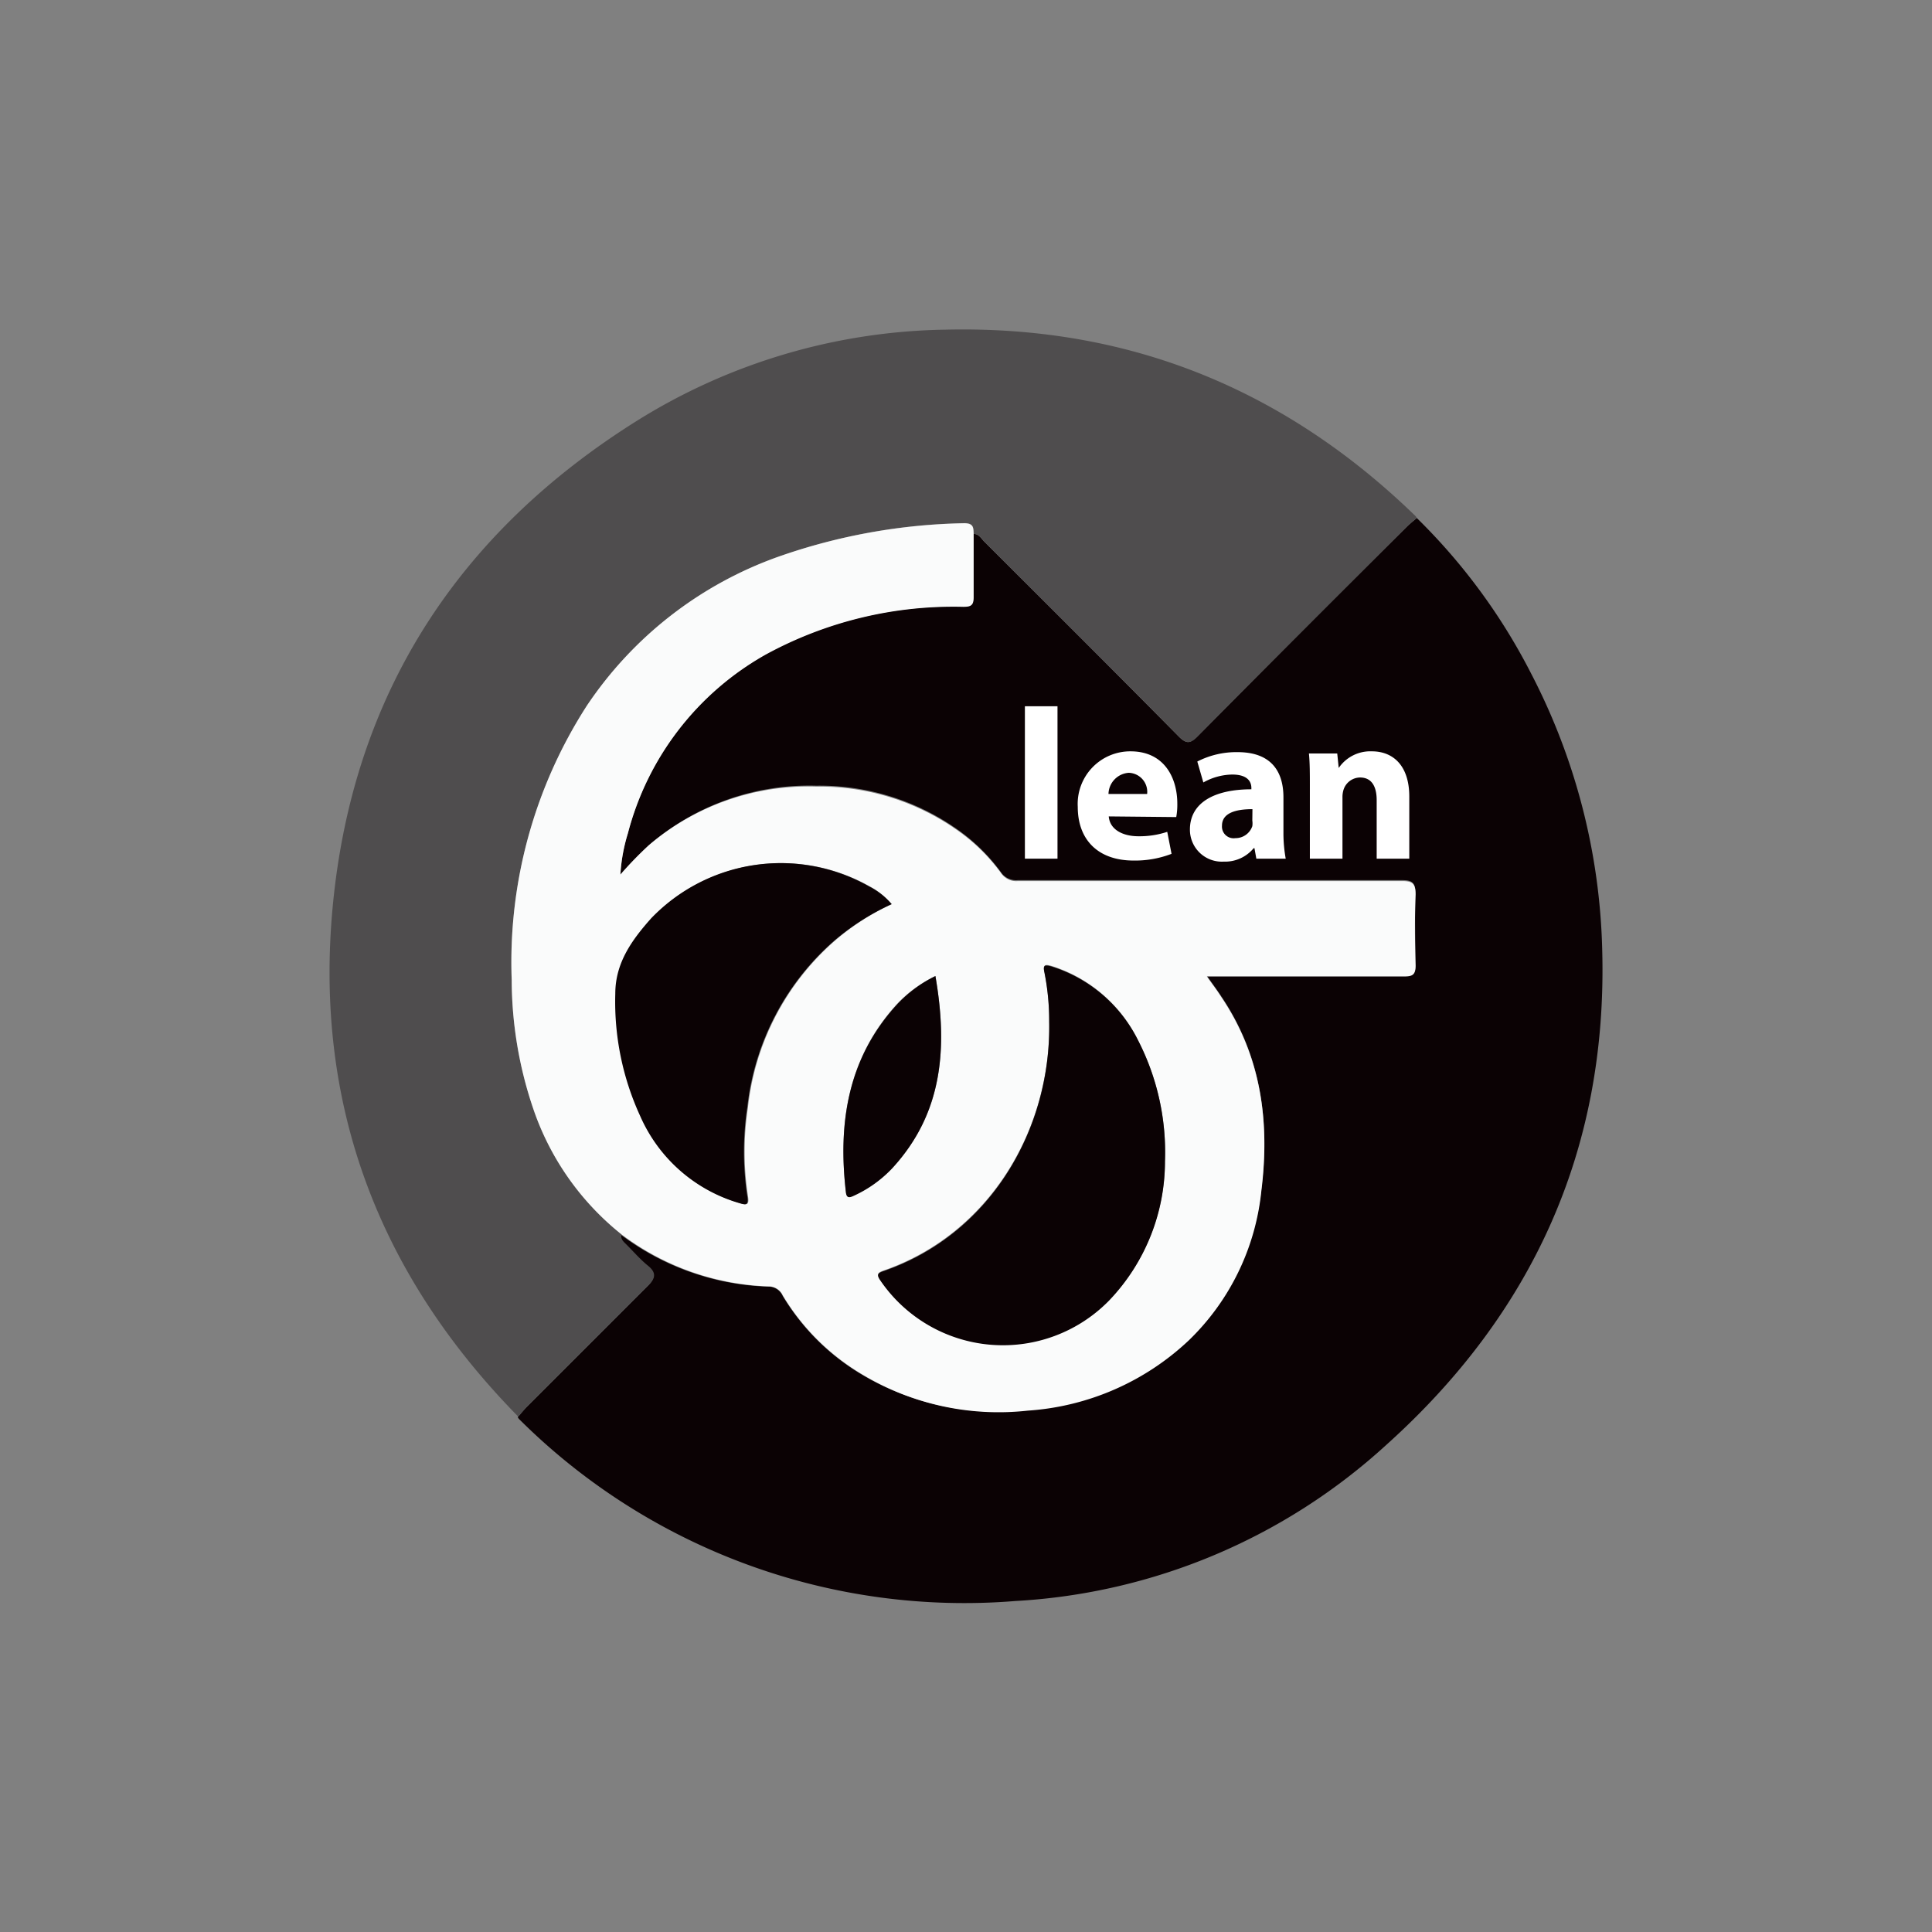
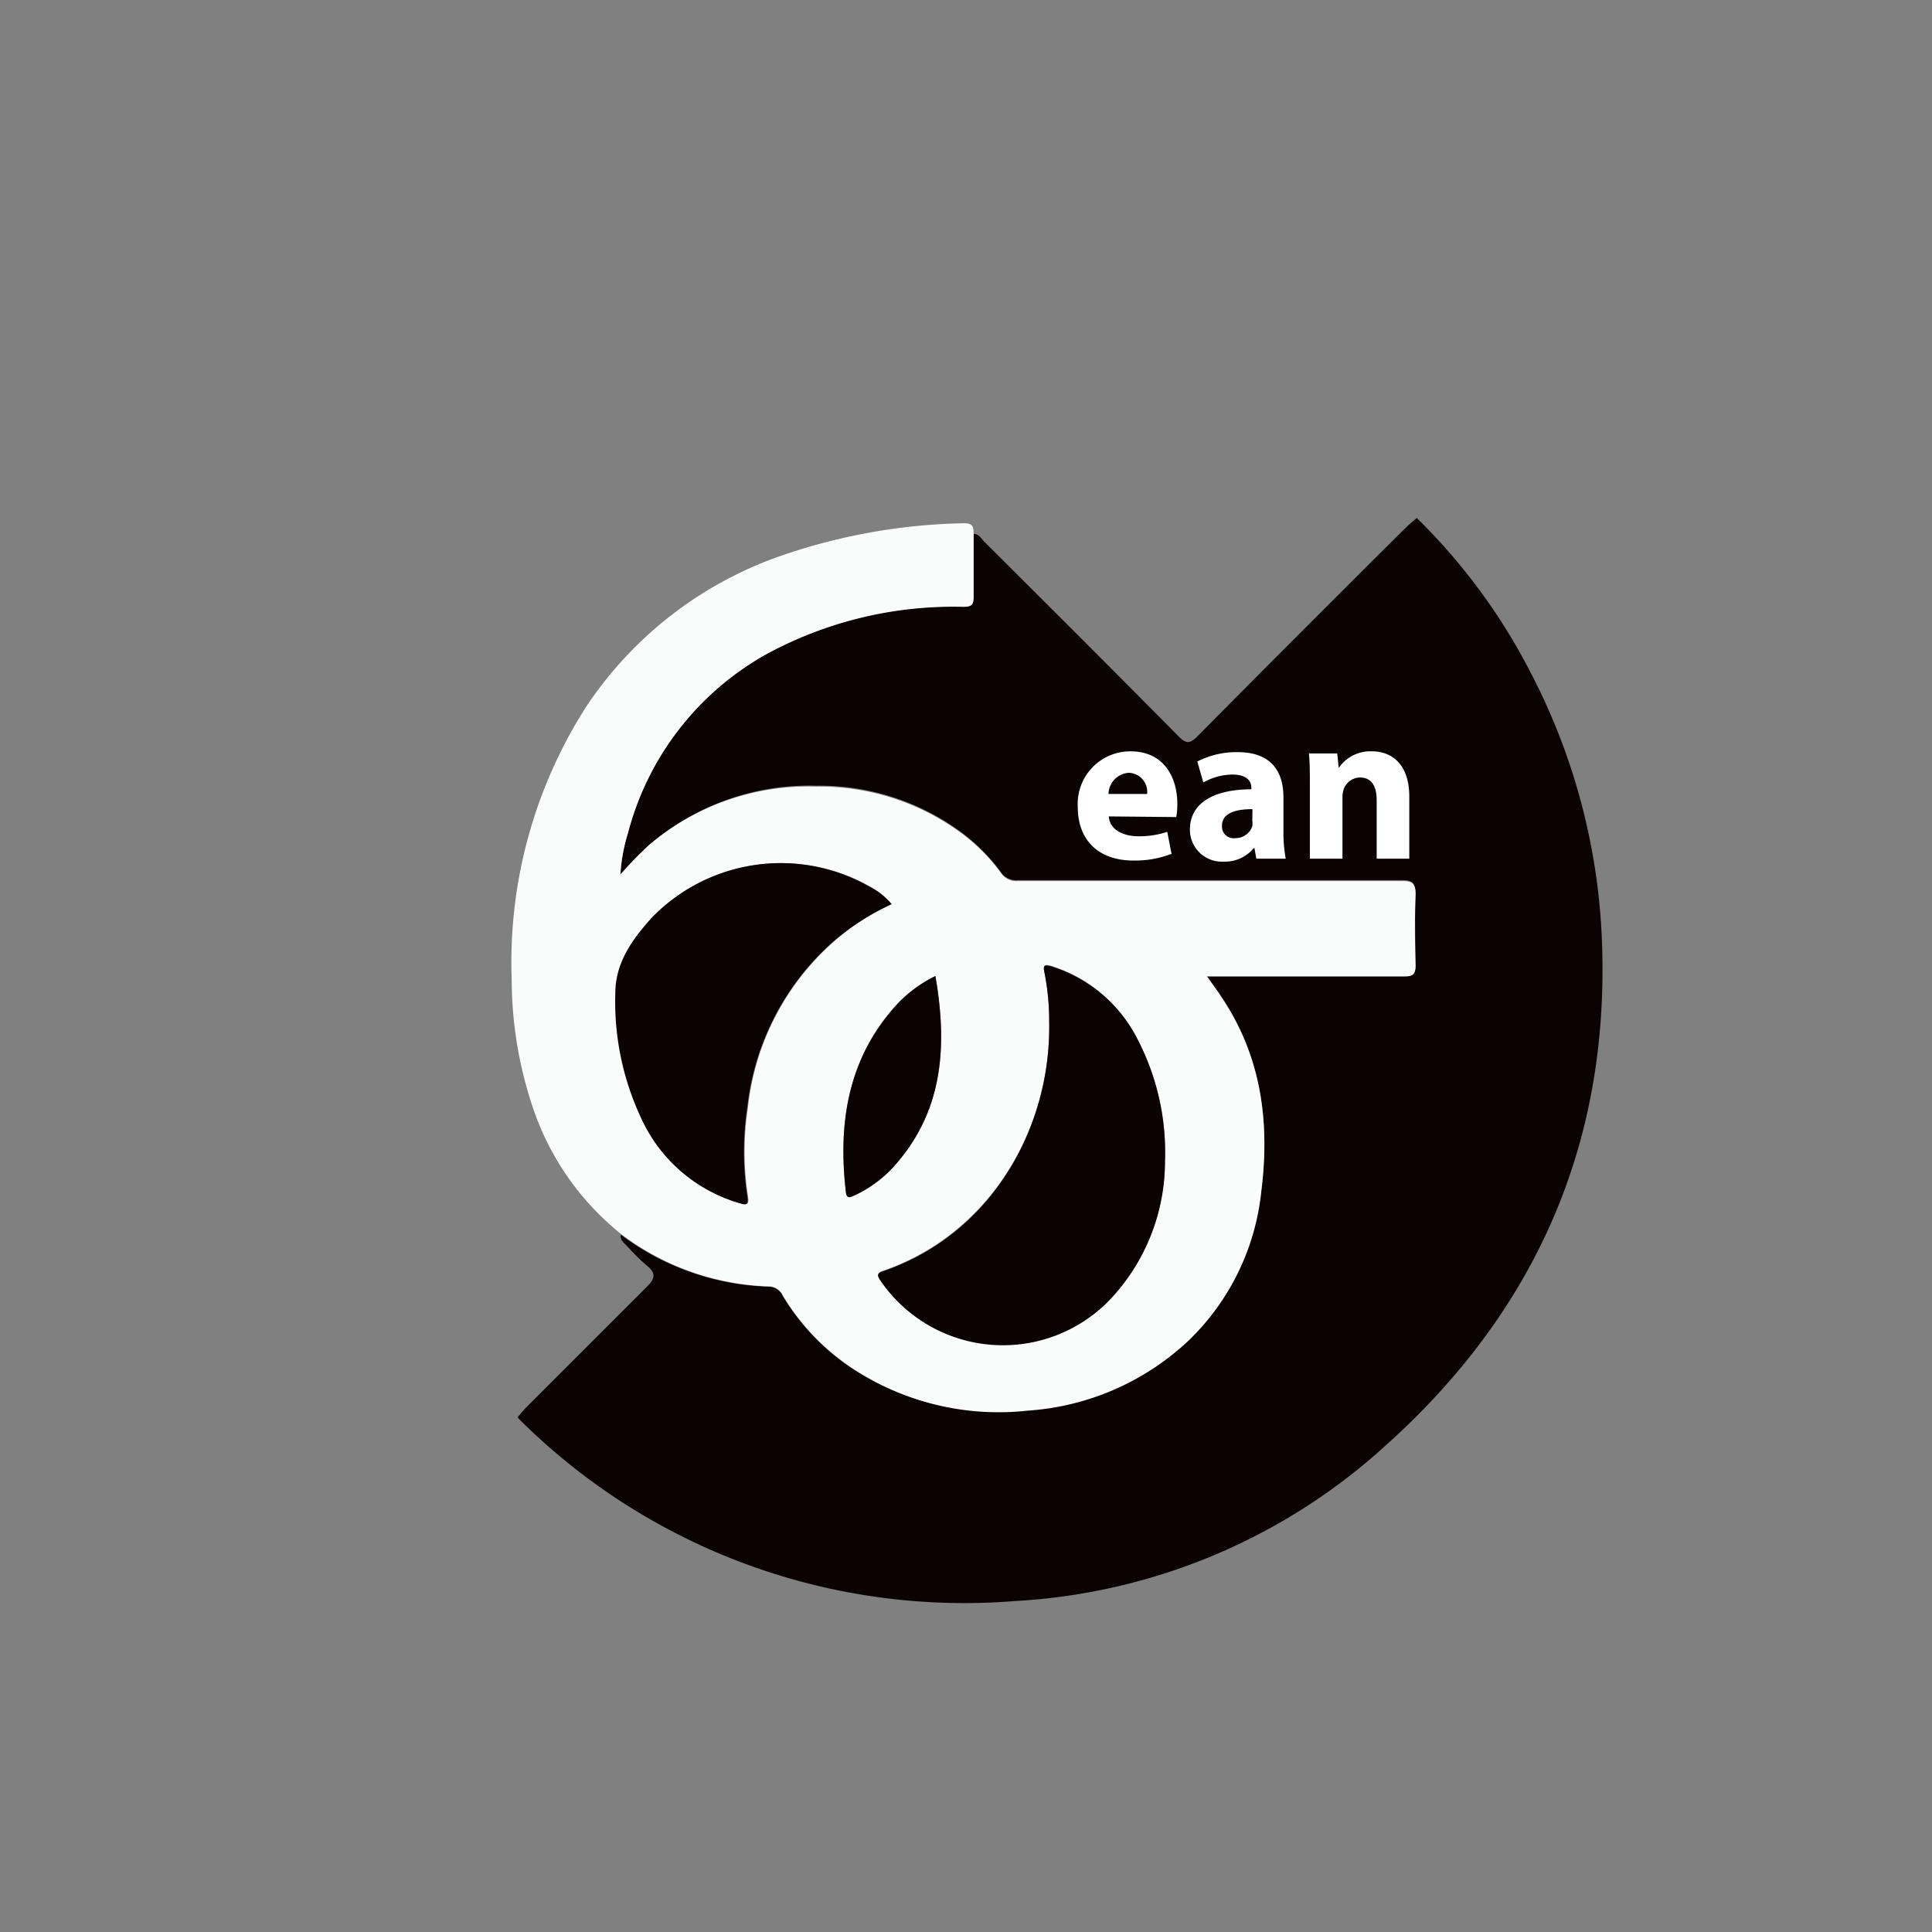
<svg xmlns="http://www.w3.org/2000/svg" viewBox="0 0 144 144">
  <rect x="0" y="0" width="144" height="144" fill="#808080" stroke="none" />
  <title>lean-six-sigma</title>
  <g id="Quality">
    <path d="M105.6,38.61a44.64,44.64,0,0,1,8.53,11.61,47.07,47.07,0,0,1,5.29,20.6c.4,14.8-5.16,27.05-16.09,36.87a44.62,44.62,0,0,1-27.65,11.64,47,47,0,0,1-37-13.57.67.67,0,0,1-.09-.14c.22-.25.43-.52.67-.76,3-3,6-6,9-9,.6-.59.59-1,0-1.49s-1.06-1-1.58-1.55c-.21-.22-.49-.41-.4-.79a19.25,19.25,0,0,0,11,3.87,1.15,1.15,0,0,1,1.05.68,17,17,0,0,0,5.85,5.84,19.72,19.72,0,0,0,12.34,2.67,19.36,19.36,0,0,0,12-5.24A18,18,0,0,0,94,88.73c.66-5.17,0-10.08-3-14.51-.32-.48-.66-.94-1.06-1.51h.55c4.72,0,9.43,0,14.15,0,.65,0,.89-.13.86-.83,0-1.76-.06-3.52,0-5.28,0-.79-.21-1-1-1-9.55,0-19.09,0-28.64,0a1.37,1.37,0,0,1-1.27-.61,13.89,13.89,0,0,0-2.93-2.95,17.82,17.82,0,0,0-10.83-3.48A18.3,18.3,0,0,0,48.36,63a27.84,27.84,0,0,0-2.12,2.18,13,13,0,0,1,.56-3.08A21.5,21.5,0,0,1,57.05,48.77a29.21,29.21,0,0,1,14.72-3.56c.59,0,.79-.11.78-.73,0-1.56,0-3.12,0-4.69.4,0,.57.33.8.57,4.84,4.83,9.69,9.66,14.5,14.53.54.54.83.57,1.39,0q7.8-7.87,15.65-15.67C105.13,39,105.37,38.81,105.6,38.61Z" style="fill:#0b0204" />
-     <path d="M46.32,92c-.09.38.19.57.4.79.52.52,1,1.08,1.58,1.55s.62.9,0,1.49c-3,3-6,6-9,9-.24.24-.45.51-.67.76C28.22,95,23.4,82.32,24.8,67.55c1.49-15.74,9.29-27.78,22.63-36.16a44.67,44.67,0,0,1,23.08-6.82c13.62-.31,25.25,4.43,35,13.9a.47.47,0,0,1,.08.14c-.23.2-.47.4-.69.62Q97.08,47,89.26,54.9c-.56.56-.85.53-1.39,0-4.81-4.87-9.66-9.7-14.5-14.53-.23-.24-.4-.57-.8-.57,0-.46,0-.84-.71-.81A44.13,44.13,0,0,0,58,41.5,28.76,28.76,0,0,0,43.74,52.6a35.3,35.3,0,0,0-5.6,20.45A30,30,0,0,0,39.7,82.5,20.34,20.34,0,0,0,46.32,92Z" style="fill:#4f4d4e" />
    <path d="M46.32,92A20.34,20.34,0,0,1,39.7,82.5a30,30,0,0,1-1.56-9.45,35.3,35.3,0,0,1,5.6-20.45A28.76,28.76,0,0,1,58,41.5,44.13,44.13,0,0,1,71.86,39c.72,0,.69.35.71.81,0,1.57,0,3.13,0,4.69,0,.62-.19.73-.78.73a29.21,29.21,0,0,0-14.72,3.56A21.5,21.5,0,0,0,46.8,62.11a13,13,0,0,0-.56,3.08A27.84,27.84,0,0,1,48.36,63a18.3,18.3,0,0,1,12.48-4.37,17.82,17.82,0,0,1,10.83,3.48,13.89,13.89,0,0,1,2.93,2.95,1.37,1.37,0,0,0,1.27.61c9.55,0,19.09,0,28.64,0,.76,0,1,.18,1,1-.07,1.76-.06,3.52,0,5.28,0,.7-.21.83-.86.83-4.72,0-9.43,0-14.15,0h-.55c.4.57.74,1,1.06,1.51,3,4.43,3.65,9.34,3,14.51a18,18,0,0,1-5.4,11.1,19.36,19.36,0,0,1-12,5.24A19.72,19.72,0,0,1,64.2,102.4a17,17,0,0,1-5.85-5.84,1.15,1.15,0,0,0-1.05-.68A19.25,19.25,0,0,1,46.32,92Zm40.51-5.45a18.26,18.26,0,0,0-2-9A10.8,10.8,0,0,0,78.39,72c-.5-.15-.67-.11-.54.47a18.41,18.41,0,0,1,.35,3.64c.16,8-4.39,15.82-12.32,18.58-.43.15-.59.25-.25.73a11.06,11.06,0,0,0,17.06,1.45A15,15,0,0,0,86.83,86.56ZM66.46,67.39a5.42,5.42,0,0,0-1.63-1.32,13.38,13.38,0,0,0-16.25,2.38c-1.44,1.6-2.67,3.32-2.67,5.62a20.37,20.37,0,0,0,1.85,9.1,11.61,11.61,0,0,0,7.35,6.49c.52.16.76.21.64-.51a21.93,21.93,0,0,1,0-6.62,19.27,19.27,0,0,1,6.45-12.39A18.06,18.06,0,0,1,66.46,67.39Zm3.26,5.36a9.72,9.72,0,0,0-2.87,2.09c-3.66,4-4.4,8.86-3.8,14,.05.42.25.41.58.25a9.17,9.17,0,0,0,2.89-2.07C70.28,83,70.64,78.08,69.72,72.75Z" style="fill:#fafbfb" />
    <path d="M86.83,86.56a15,15,0,0,1-4.14,10.35,11.06,11.06,0,0,1-17.06-1.45c-.34-.48-.18-.58.25-.73C73.81,92,78.36,84.16,78.2,76.15a18.41,18.41,0,0,0-.35-3.64c-.13-.58,0-.62.54-.47a10.8,10.8,0,0,1,6.43,5.49A18.26,18.26,0,0,1,86.83,86.56Z" style="fill:#0b0204" />
    <path d="M66.46,67.39a18.06,18.06,0,0,0-4.31,2.75A19.27,19.27,0,0,0,55.7,82.53a21.93,21.93,0,0,0,0,6.62c.12.72-.12.67-.64.51a11.61,11.61,0,0,1-7.35-6.49,20.37,20.37,0,0,1-1.85-9.1c0-2.3,1.23-4,2.67-5.62a13.38,13.38,0,0,1,16.25-2.38A5.42,5.42,0,0,1,66.46,67.39Z" style="fill:#0b0204" />
    <path d="M69.72,72.75c.92,5.33.56,10.2-3.2,14.31a9.17,9.17,0,0,1-2.89,2.07c-.33.16-.53.17-.58-.25-.6-5.18.14-10,3.8-14A9.72,9.72,0,0,1,69.72,72.75Z" style="fill:#0b0204" />
-     <path d="M76.39,52.64h2.43V64H76.39Z" style="fill:#fff" />
    <path d="M82.64,60.85c.08,1,1.07,1.48,2.21,1.48A6.56,6.56,0,0,0,87,62l.32,1.64a7.56,7.56,0,0,1-2.83.5c-2.64,0-4.16-1.54-4.16-4A3.92,3.92,0,0,1,84.26,56c2.54,0,3.49,2,3.49,3.9a5.05,5.05,0,0,1-.08,1Zm2.86-1.67a1.42,1.42,0,0,0-1.37-1.58,1.62,1.62,0,0,0-1.51,1.58Z" style="fill:#fff" />
    <path d="M93.64,64l-.14-.78h-.06a2.76,2.76,0,0,1-2.23,1,2.38,2.38,0,0,1-2.52-2.39c0-2,1.82-3,4.58-3v-.1c0-.41-.22-1-1.43-1a4.53,4.53,0,0,0-2.15.59l-.45-1.56a6.36,6.36,0,0,1,3-.7c2.6,0,3.42,1.54,3.42,3.37v2.73A10.71,10.71,0,0,0,95.83,64Zm-.29-3.69c-1.28,0-2.27.3-2.27,1.23a.87.87,0,0,0,1,.93,1.32,1.32,0,0,0,1.26-.89,1.47,1.47,0,0,0,0-.42Z" style="fill:#fff" />
    <path d="M97.63,58.65c0-1,0-1.79-.07-2.49h2.11l.11,1.08h0A2.85,2.85,0,0,1,102.25,56c1.59,0,2.79,1.07,2.79,3.37V64h-2.43V59.64c0-1-.36-1.69-1.24-1.69a1.31,1.31,0,0,0-1.23.91,1.86,1.86,0,0,0-.08.6V64H97.63Z" style="fill:#fff" />
  </g>
</svg>